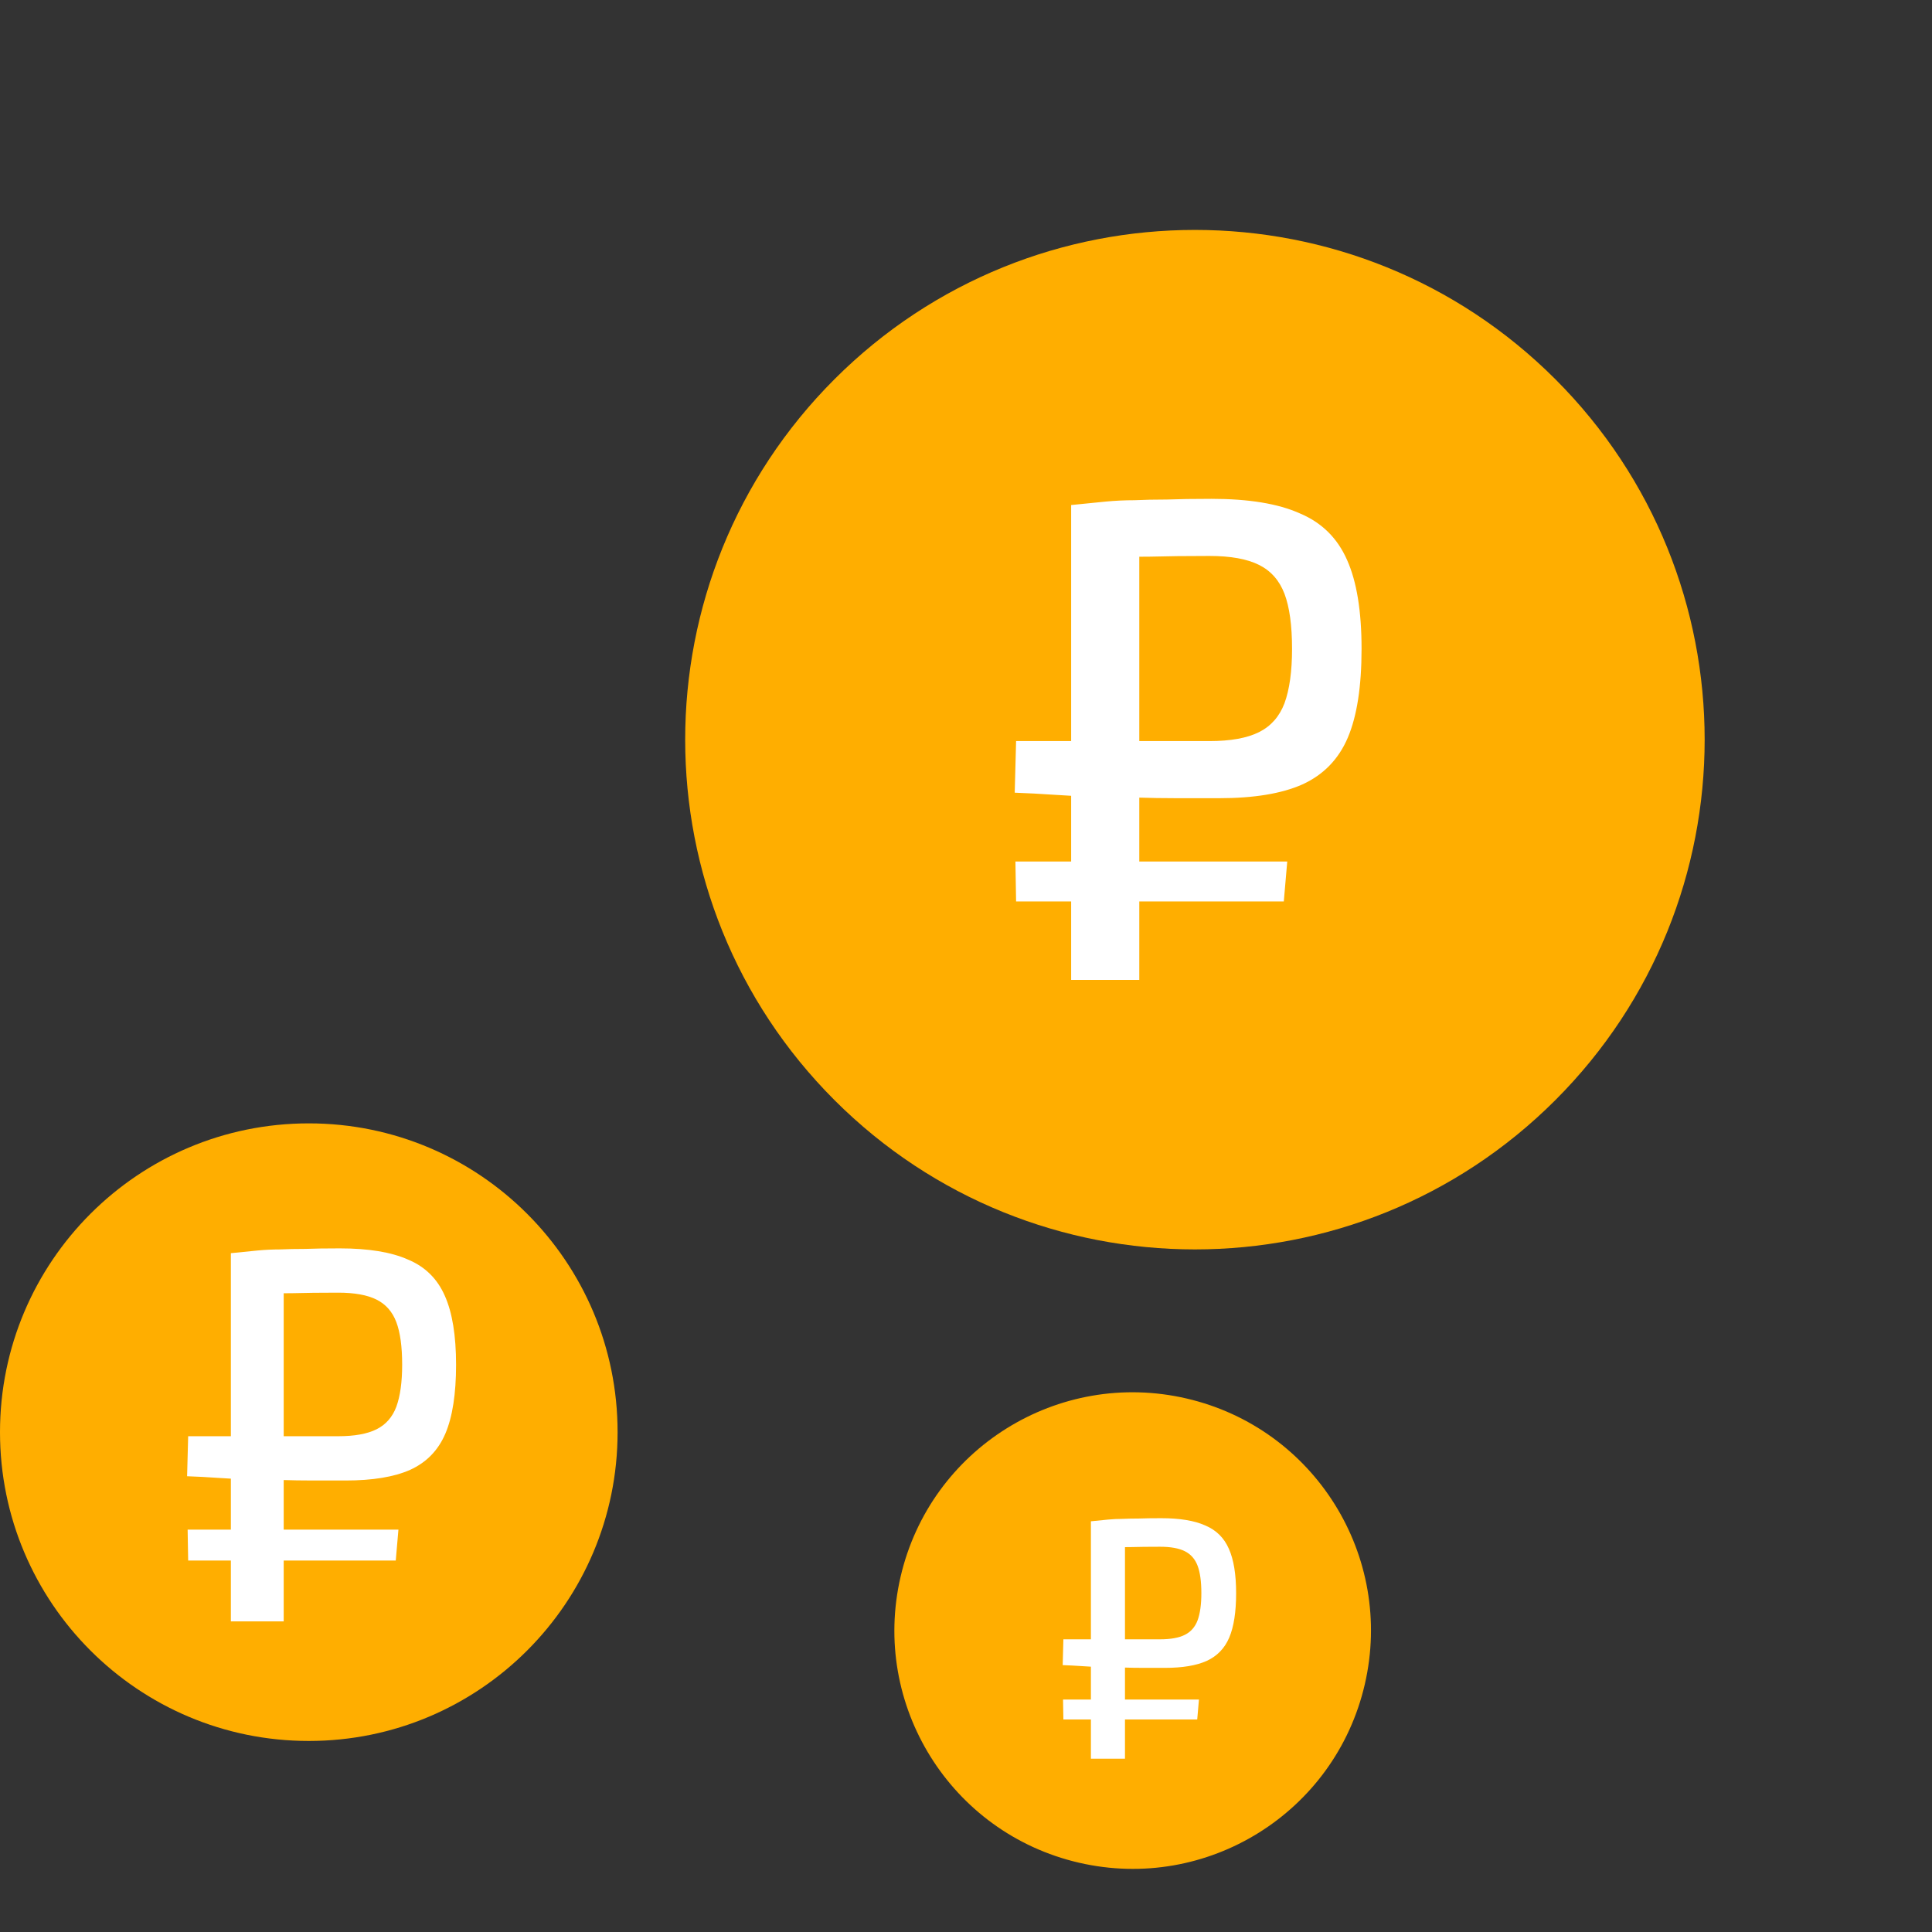
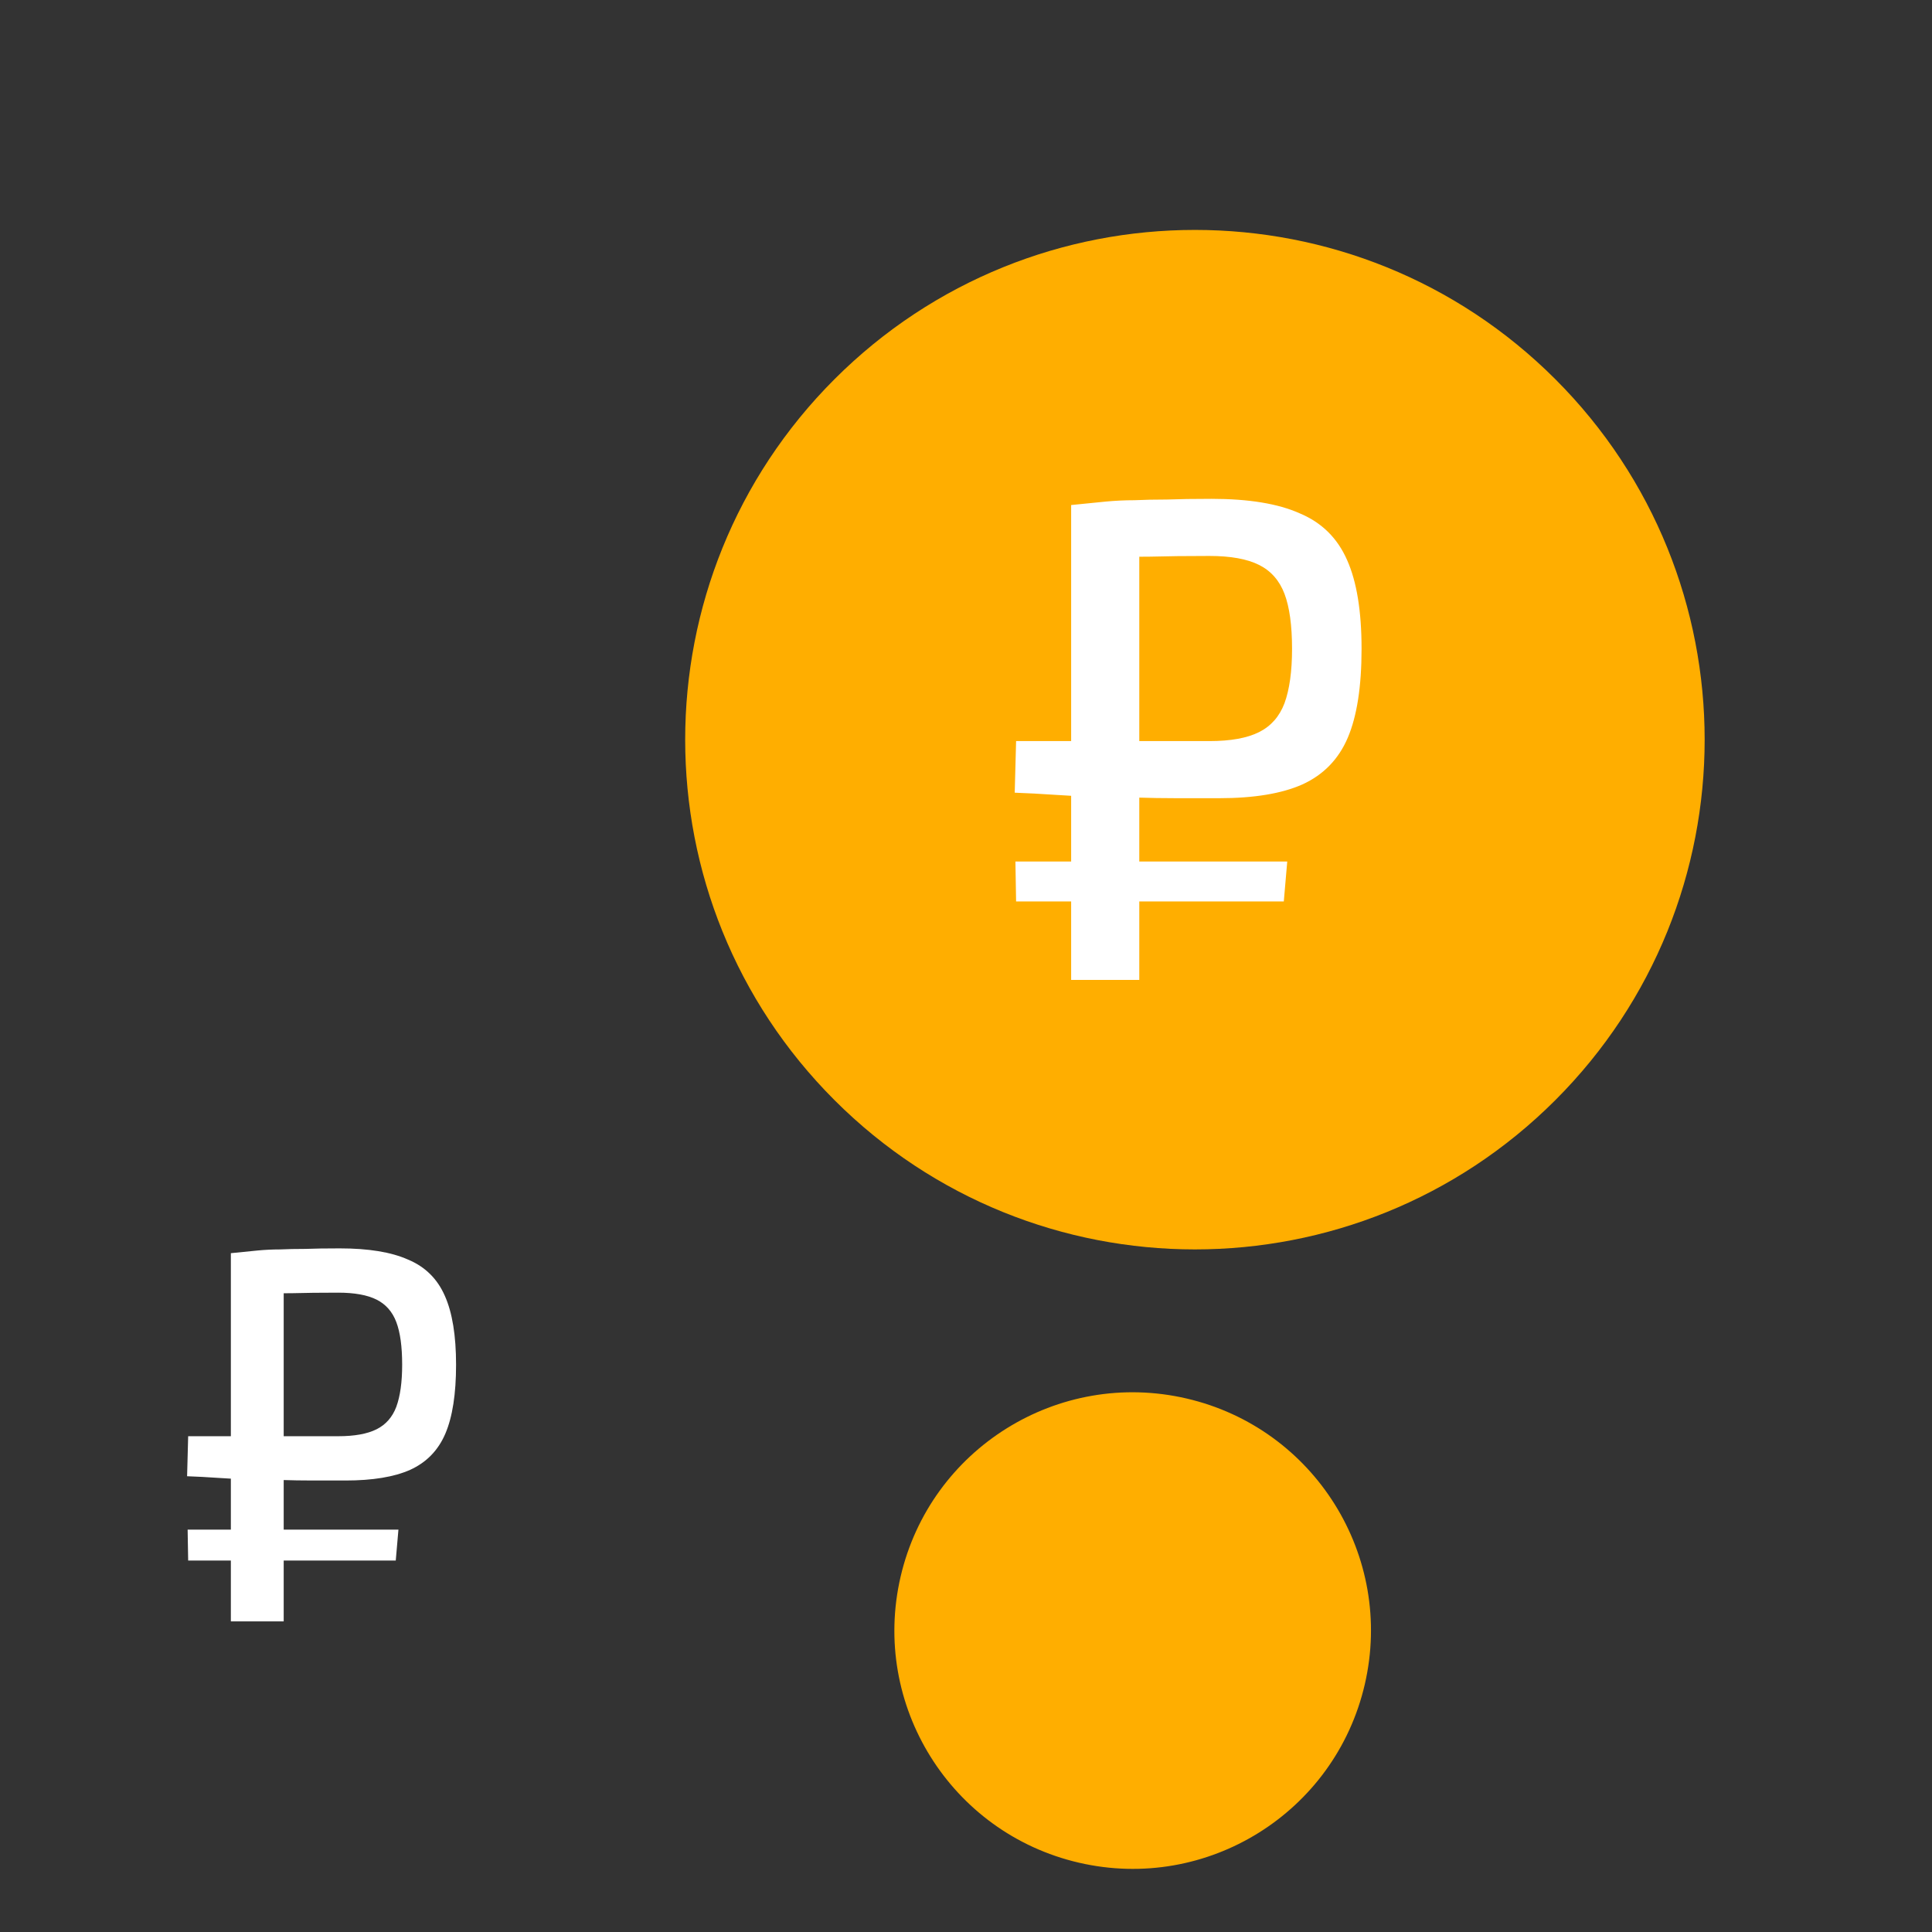
<svg xmlns="http://www.w3.org/2000/svg" width="101" height="101" viewBox="0 0 101 101" fill="none">
  <rect x="0" y="0" width="101" height="101" fill="#333333" stroke="none" />
  <path d="M81.31 57.511C91.717 47.104 91.717 30.232 81.31 19.825C70.903 9.418 54.031 9.418 43.624 19.825C33.218 30.232 33.218 47.104 43.624 57.511C54.031 67.918 70.903 67.918 81.31 57.511Z" fill="#FFAE00" />
-   <path d="M16.143 91.013C25.059 91.013 32.286 83.785 32.286 74.87C32.286 65.954 25.059 58.727 16.143 58.727C7.228 58.727 0 65.954 0 74.87C0 83.785 7.228 91.013 16.143 91.013Z" fill="#FFAE00" />
  <path d="M71.347 88.056C72.901 81.355 68.729 74.663 62.027 73.109C55.326 71.555 48.634 75.727 47.08 82.429C45.526 89.13 49.698 95.822 56.4 97.376C63.101 98.93 69.793 94.758 71.347 88.056Z" fill="#FFAE00" />
  <path d="M63.336 26.078C65.279 26.078 66.814 26.33 67.941 26.834C69.092 27.313 69.92 28.129 70.424 29.28C70.927 30.407 71.179 31.954 71.179 33.921C71.179 35.888 70.939 37.435 70.46 38.562C69.98 39.689 69.188 40.505 68.085 41.008C67.006 41.488 65.555 41.728 63.732 41.728C63.012 41.728 62.281 41.728 61.537 41.728C60.818 41.728 60.086 41.716 59.343 41.692C58.623 41.668 57.904 41.656 57.184 41.656C56.489 41.632 55.793 41.596 55.097 41.548C54.402 41.5 53.718 41.464 53.047 41.44L53.119 38.742C53.766 38.742 54.546 38.742 55.457 38.742C56.369 38.742 57.316 38.742 58.3 38.742C59.283 38.742 60.206 38.742 61.07 38.742C61.957 38.742 62.677 38.742 63.228 38.742C64.332 38.742 65.195 38.586 65.819 38.274C66.442 37.962 66.886 37.459 67.15 36.763C67.413 36.044 67.545 35.096 67.545 33.921C67.545 32.698 67.413 31.738 67.15 31.043C66.886 30.347 66.442 29.844 65.819 29.532C65.195 29.22 64.332 29.064 63.228 29.064C62.029 29.064 60.998 29.076 60.134 29.1C59.271 29.1 58.527 29.112 57.904 29.136C57.304 29.136 56.836 29.16 56.501 29.208L55.997 26.402C56.693 26.33 57.292 26.27 57.796 26.222C58.3 26.174 58.803 26.15 59.307 26.15C59.81 26.126 60.374 26.114 60.998 26.114C61.621 26.09 62.401 26.078 63.336 26.078ZM59.559 26.402V51.226H55.997V26.402H59.559ZM67.294 45.038L67.114 47.124H53.119L53.083 45.038H67.294Z" fill="white" />
  <path d="M17.76 65.262C19.266 65.262 20.457 65.457 21.331 65.848C22.224 66.219 22.865 66.852 23.256 67.745C23.646 68.619 23.842 69.818 23.842 71.343C23.842 72.868 23.656 74.068 23.284 74.942C22.912 75.816 22.298 76.449 21.442 76.839C20.605 77.211 19.48 77.397 18.067 77.397C17.509 77.397 16.942 77.397 16.365 77.397C15.807 77.397 15.24 77.388 14.663 77.369C14.105 77.351 13.547 77.341 12.989 77.341C12.45 77.323 11.911 77.295 11.371 77.258C10.832 77.22 10.302 77.192 9.781 77.174L9.837 75.082C10.339 75.082 10.944 75.082 11.65 75.082C12.357 75.082 13.092 75.082 13.854 75.082C14.617 75.082 15.333 75.082 16.002 75.082C16.691 75.082 17.248 75.082 17.676 75.082C18.532 75.082 19.201 74.961 19.685 74.719C20.168 74.477 20.512 74.087 20.717 73.547C20.922 72.989 21.024 72.255 21.024 71.343C21.024 70.395 20.922 69.651 20.717 69.112C20.512 68.572 20.168 68.182 19.685 67.94C19.201 67.698 18.532 67.577 17.676 67.577C16.746 67.577 15.947 67.587 15.277 67.605C14.607 67.605 14.031 67.614 13.547 67.633C13.082 67.633 12.72 67.652 12.459 67.689L12.069 65.513C12.608 65.457 13.073 65.41 13.464 65.373C13.854 65.336 14.245 65.317 14.635 65.317C15.026 65.299 15.463 65.29 15.947 65.29C16.43 65.271 17.035 65.262 17.76 65.262ZM14.831 65.513V84.762H12.069V65.513H14.831ZM20.829 79.964L20.689 81.582H9.837L9.809 79.964H20.829Z" fill="white" />
-   <path d="M60.699 79.367C61.671 79.367 62.438 79.493 63.002 79.745C63.578 79.985 63.991 80.392 64.243 80.968C64.495 81.532 64.621 82.305 64.621 83.289C64.621 84.272 64.501 85.046 64.261 85.609C64.021 86.173 63.625 86.581 63.074 86.832C62.534 87.072 61.809 87.192 60.897 87.192C60.537 87.192 60.172 87.192 59.8 87.192C59.44 87.192 59.074 87.186 58.703 87.174C58.343 87.162 57.983 87.156 57.623 87.156C57.276 87.144 56.928 87.126 56.58 87.102C56.232 87.078 55.891 87.06 55.555 87.048L55.591 85.699C55.914 85.699 56.304 85.699 56.76 85.699C57.216 85.699 57.689 85.699 58.181 85.699C58.673 85.699 59.134 85.699 59.566 85.699C60.01 85.699 60.37 85.699 60.645 85.699C61.197 85.699 61.629 85.621 61.941 85.465C62.252 85.309 62.474 85.058 62.606 84.71C62.738 84.35 62.804 83.876 62.804 83.289C62.804 82.677 62.738 82.197 62.606 81.85C62.474 81.502 62.252 81.25 61.941 81.094C61.629 80.938 61.197 80.86 60.645 80.86C60.046 80.86 59.53 80.866 59.098 80.878C58.667 80.878 58.295 80.884 57.983 80.896C57.683 80.896 57.45 80.908 57.282 80.932L57.03 79.529C57.377 79.493 57.677 79.463 57.929 79.439C58.181 79.415 58.433 79.403 58.685 79.403C58.937 79.391 59.218 79.385 59.53 79.385C59.842 79.373 60.232 79.367 60.699 79.367ZM58.811 79.529V91.941H57.03V79.529H58.811ZM62.678 88.847L62.588 89.89H55.591L55.573 88.847H62.678Z" fill="white" />
</svg>